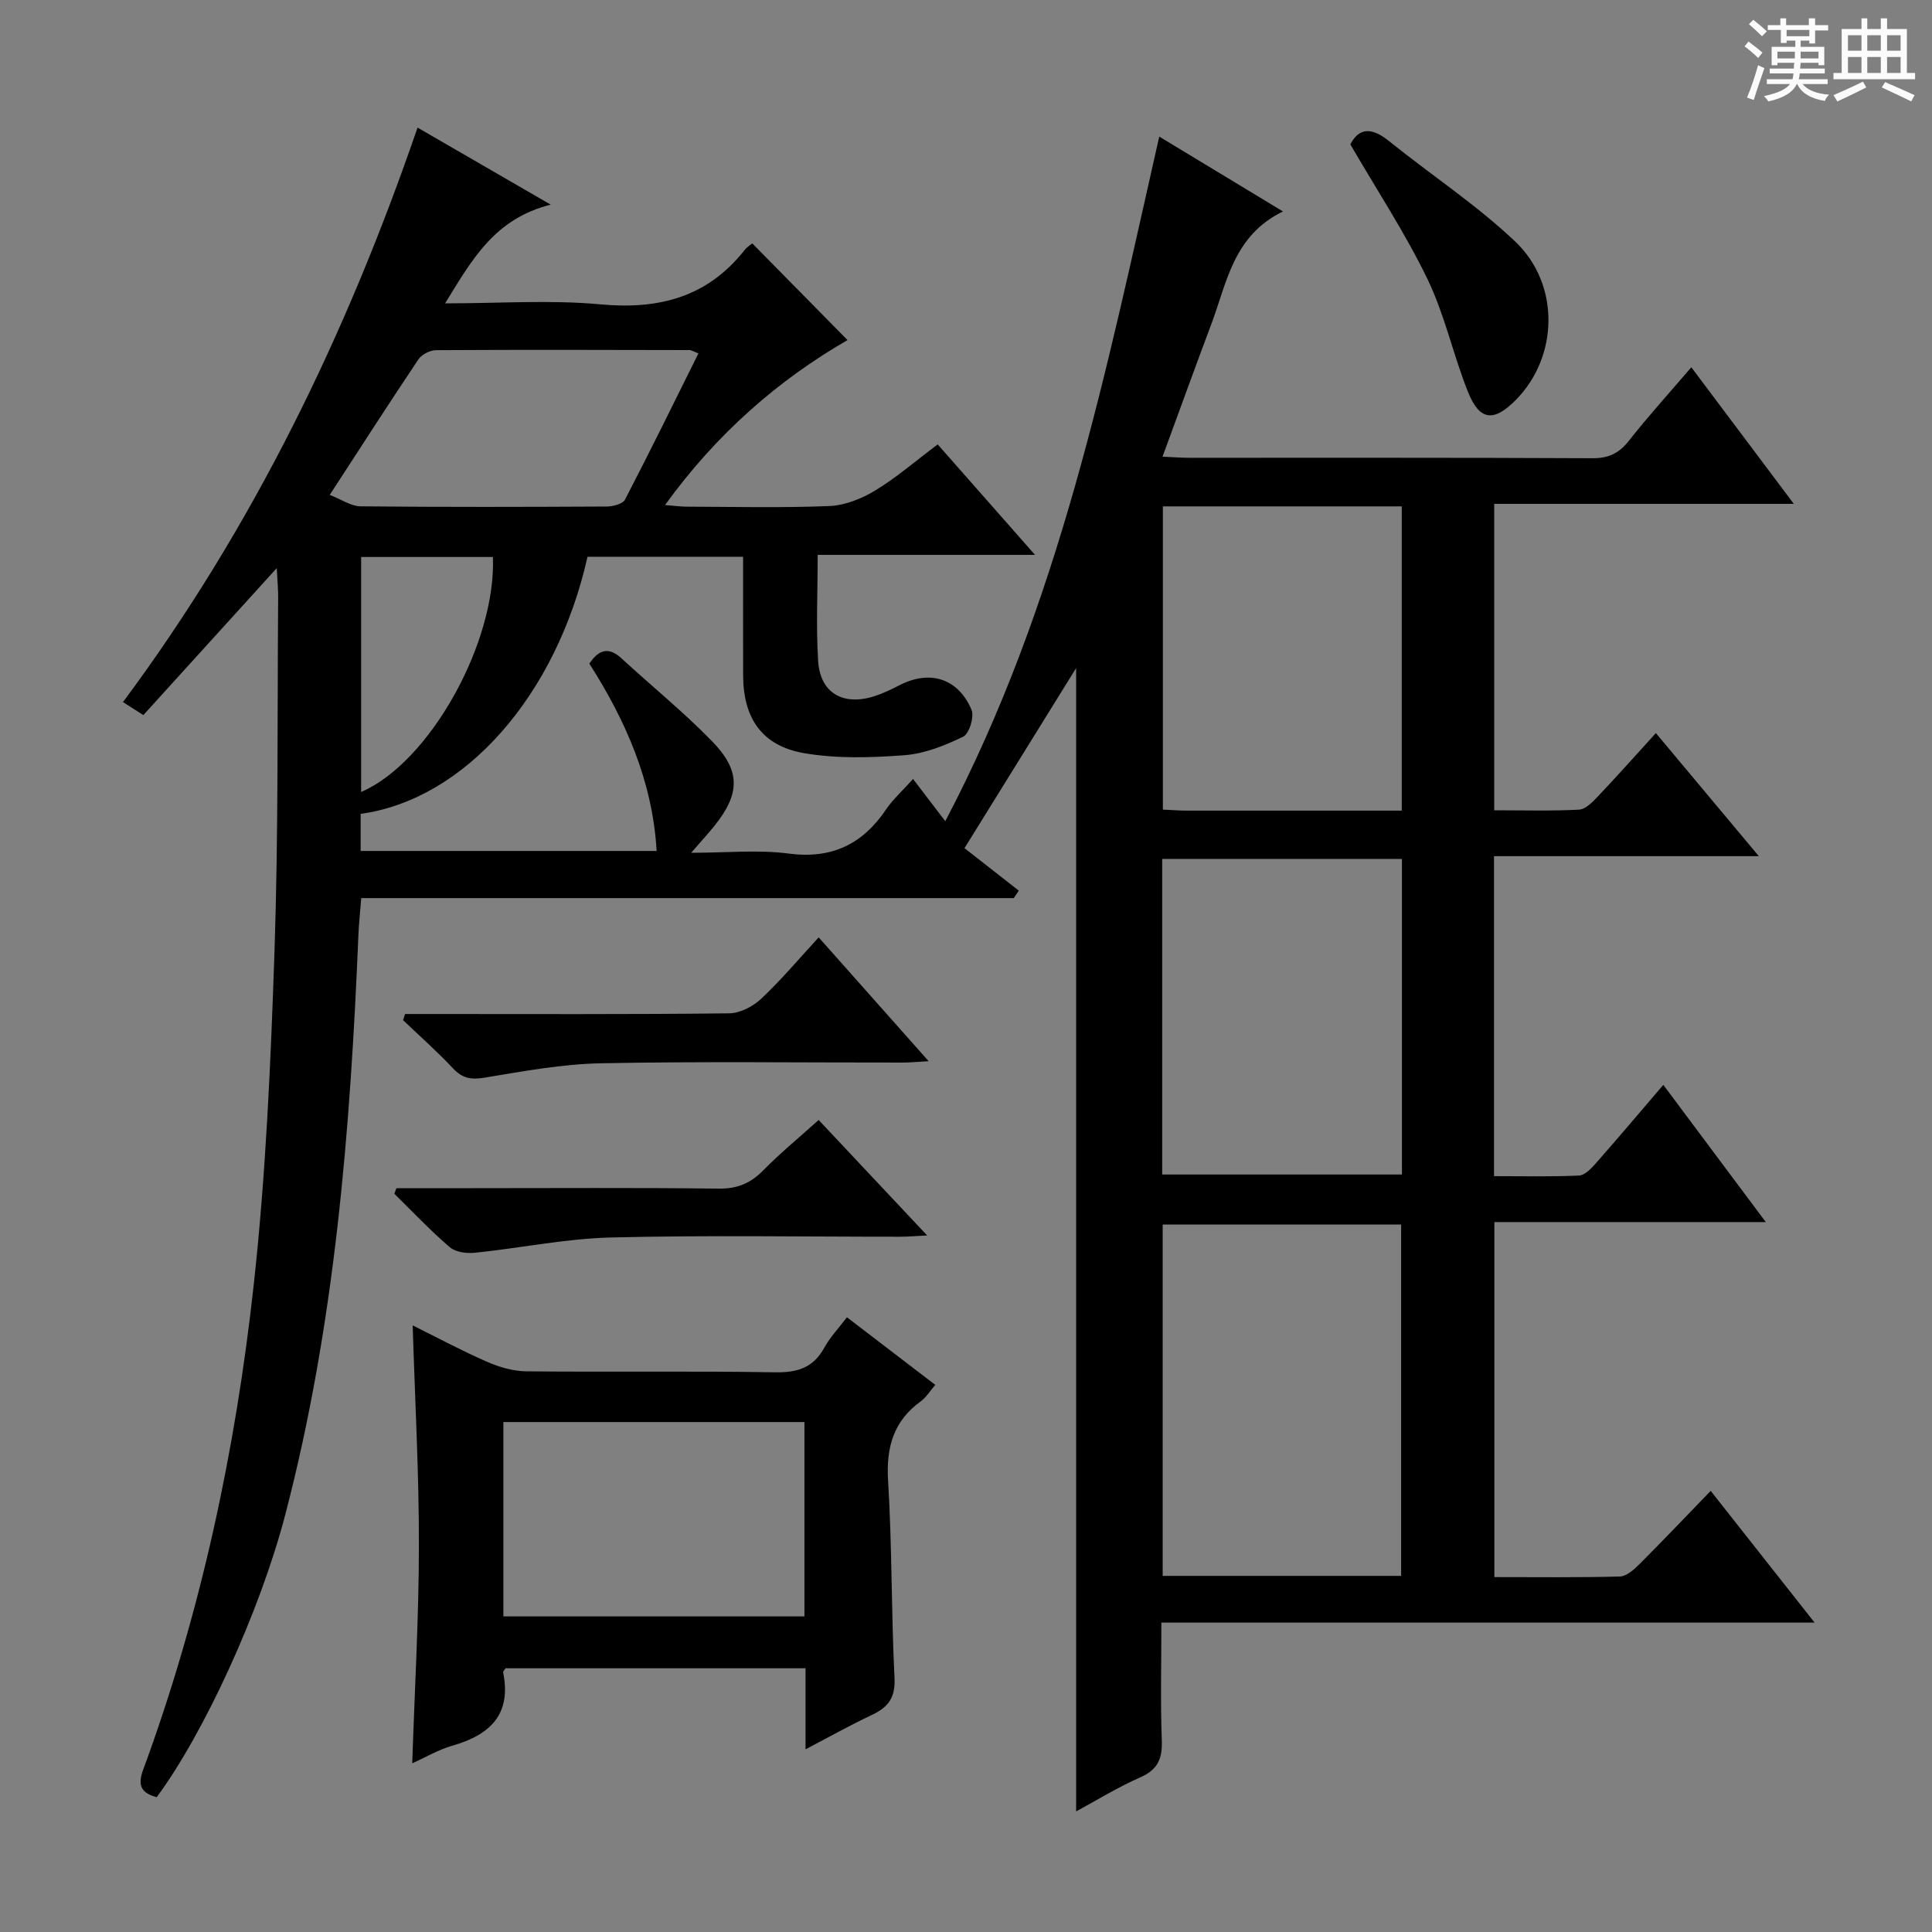
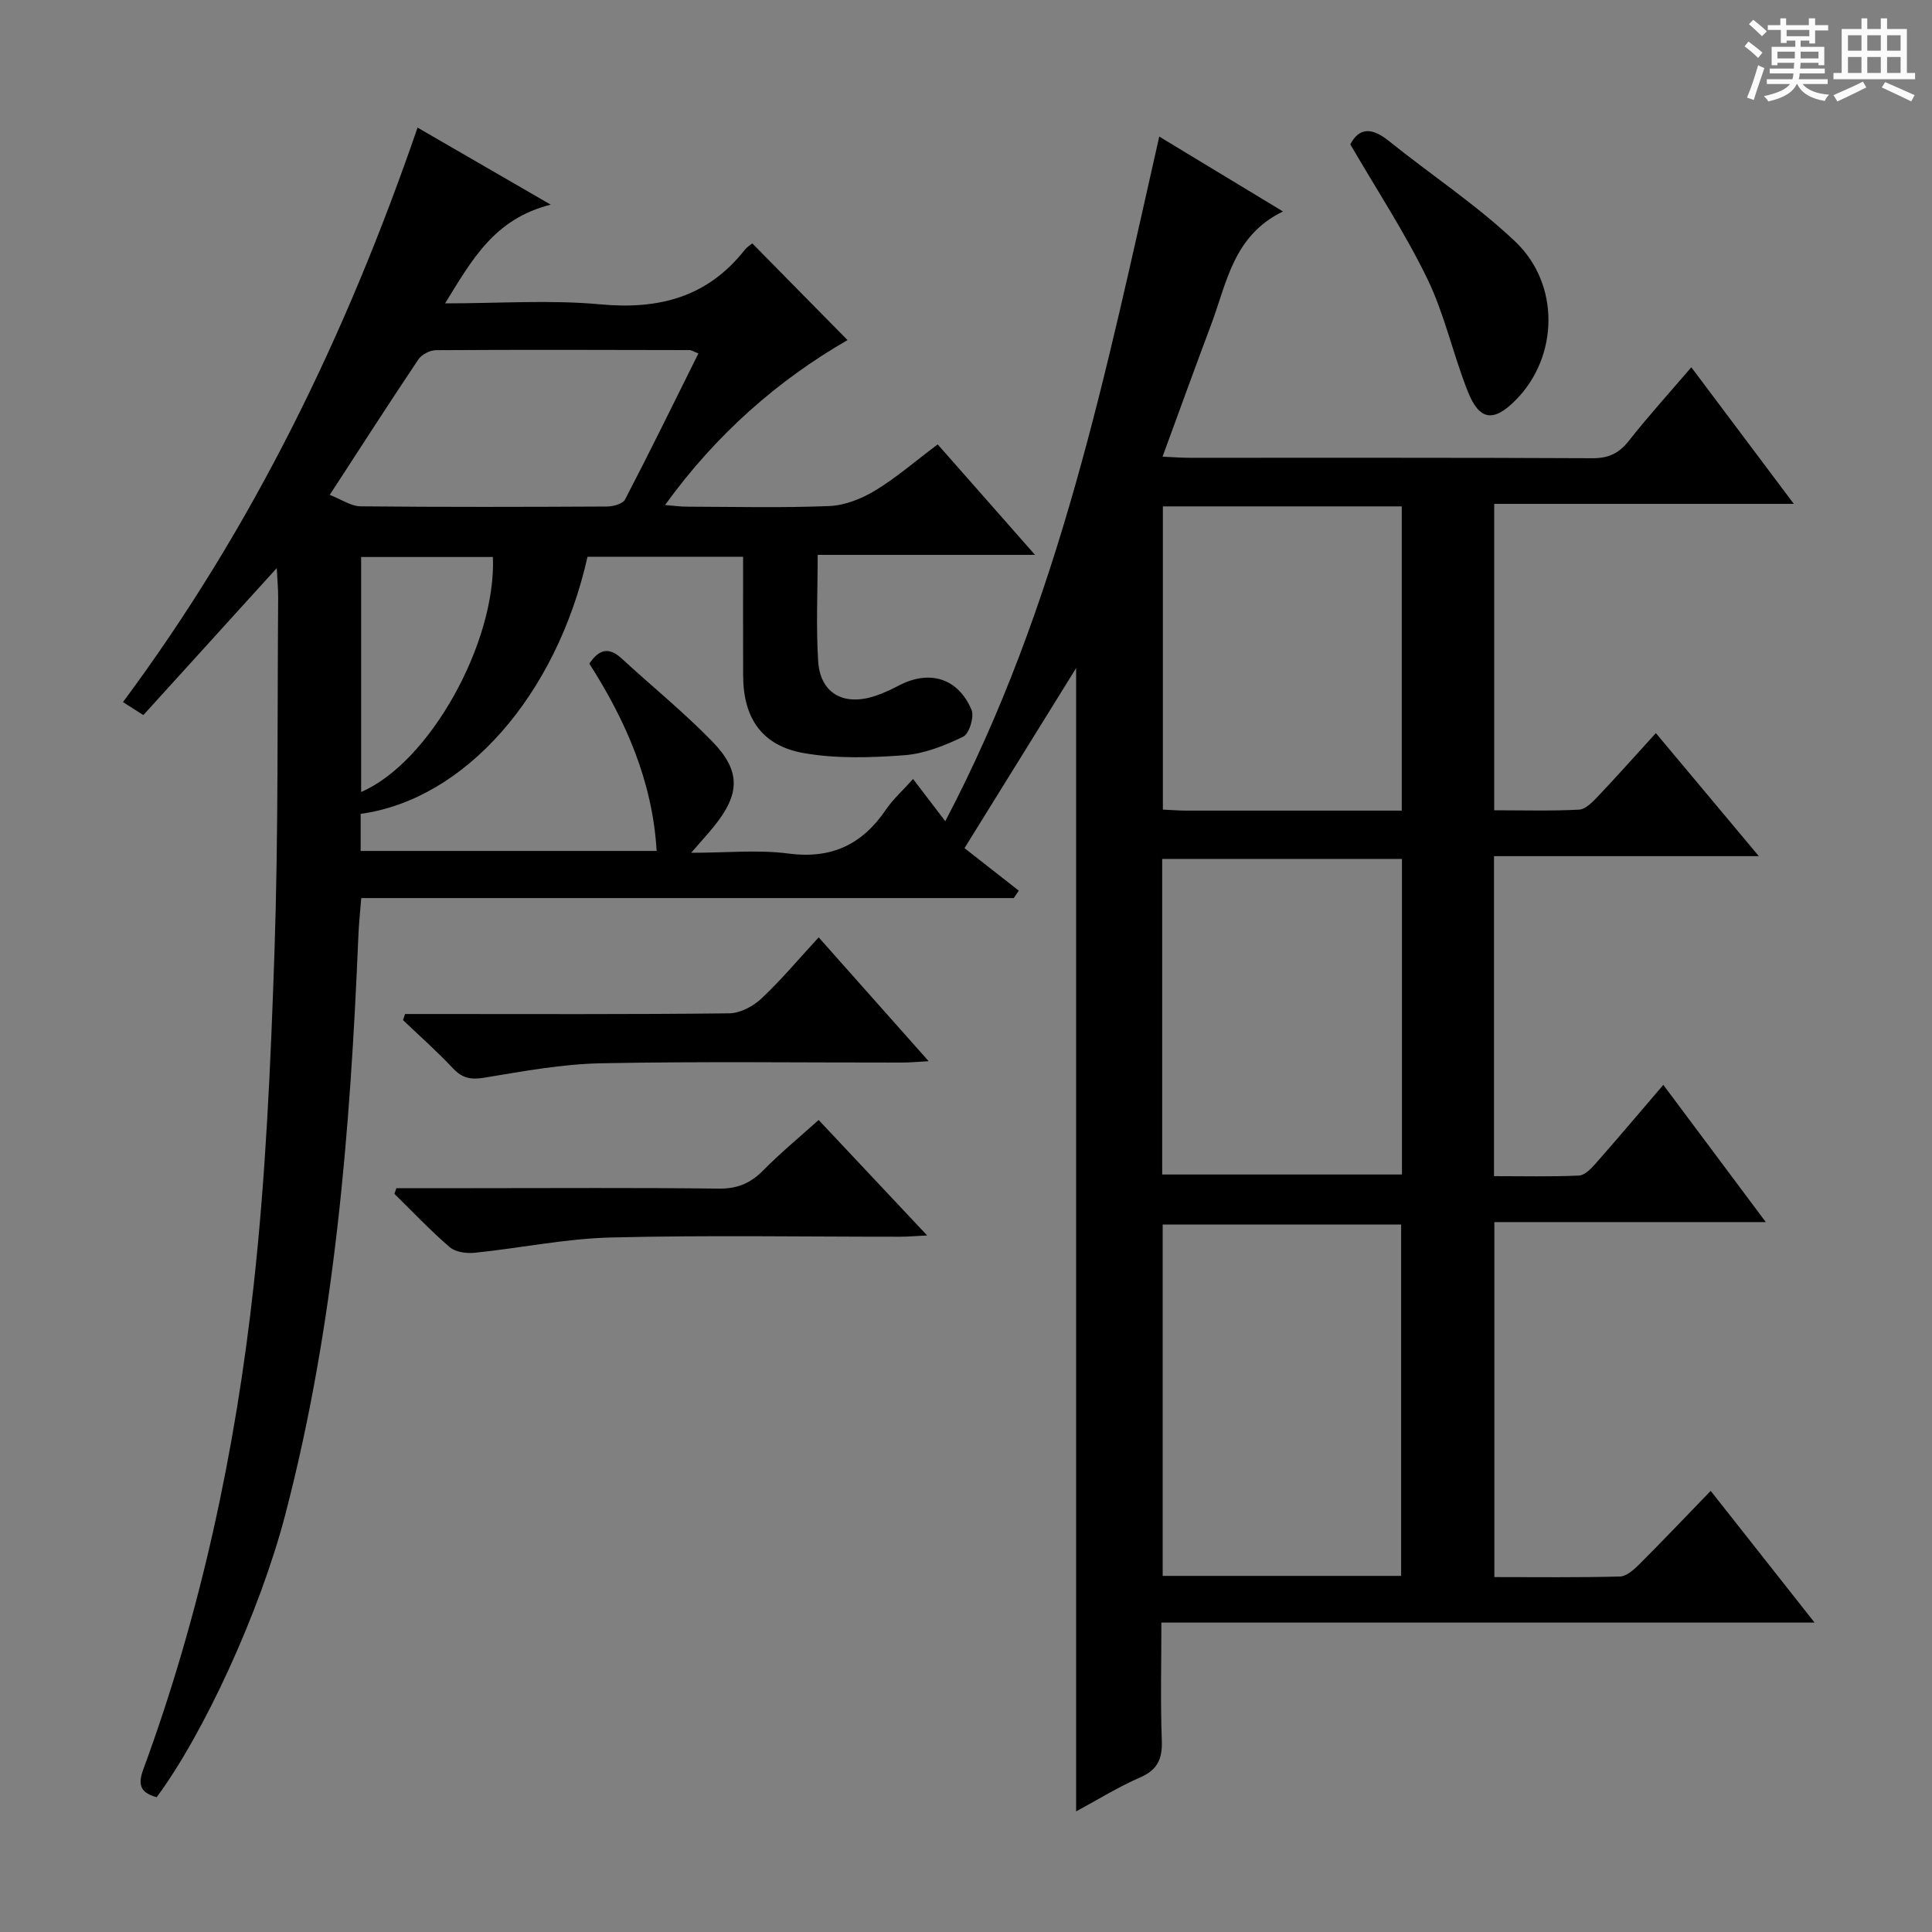
<svg xmlns="http://www.w3.org/2000/svg" enable-background="new 0 0 400 400" viewBox="0 0 400 400">
  <rect x="0" y="0" width="400" height="400" fill="#808080" stroke="none" />
  <path d="m361.2 9.6.8-1c.9.7 1.9 1.4 2.9 2.3l-.9 1.1c-1-1-2-1.8-2.8-2.4zm.5 10.6c.9-2.1 1.6-4.3 2.3-6.7.4.2.8.4 1.3.6-.7 2.1-1.5 4.3-2.2 6.6zm.4-15.2.9-.9c1 .8 2 1.6 2.8 2.4l-1 1c-.9-.9-1.8-1.7-2.7-2.5zm12.5-1.2h1.2v1.4h2.7v1.1h-2.7v2.7h-1.2v-.6h-1.8v1.3h4.9v3.8h-1.2v-.5h-3.7c0 .4-.1.9-.1 1.2h5.1v1h-5.2c0 .5-.1.9-.2 1.2h6v1h-5.2c1.1 1.3 2.9 2 5.5 2.2-.4.4-.7.8-.9 1.3-2.9-.5-4.8-1.6-5.7-3.5h-.1c-.8 1.7-2.7 2.9-5.9 3.6-.2-.4-.6-.8-.9-1.1 2.8-.6 4.6-1.4 5.4-2.5h-4.8v-1h5.3c.1-.3.2-.7.2-1.2h-4.9v-1h5c0-.4 0-.8.1-1.2h-3.5v.5h-1.2v-3.8h4.9v-1.3h-1.8v.5h-1.2v-2.7h-2.7v-1h2.6v-1.4h1.2v1.4h4.7v-1.4zm-6.6 8.3h3.6c0-.4 0-.9 0-1.4h-3.6zm1.9-4.6h4.7v-1.3h-4.7zm6.6 3.2h-3.7v1.4h3.7z" fill="#fafbfa" />
  <path d="m385.3 3.8h1.3v2.2h2.8v-2.2h1.3v2.2h4.1v9.1h1.7v1.3h-16.9v-1.3h1.7v-9.1h4.1v-2.2zm.4 13.1.7 1.2c-1.8.9-3.8 1.9-6 2.9-.2-.4-.5-.8-.8-1.3 2.3-1 4.3-1.9 6.1-2.8zm-3.1-6.4h2.8v-3.2h-2.8zm0 4.6h2.8v-3.3h-2.8zm4-4.6h2.8v-3.2h-2.8zm0 4.6h2.8v-3.3h-2.8zm3.7 1.9c2.1.9 4.1 1.8 6.1 2.7l-.7 1.3c-2.2-1.1-4.2-2-6.1-2.9zm3.2-9.7h-2.8v3.2h2.8zm-2.8 7.8h2.8v-3.3h-2.8z" fill="#fafbfa" />
  <g fill="#010000">
    <path d="m222.8 375.03c0-79.2 0-157.86 0-236.71-7.52 12.13-14.95 24.11-23.11 37.28 3.47 2.72 7.35 5.76 11.24 8.8-.35.51-.69 1.03-1.04 1.54-44.86 0-89.72 0-135.1 0-.23 2.89-.49 5.31-.59 7.74-1.67 40.4-4.87 80.62-15.14 119.92-5.26 20.16-16.9 45.37-26.62 58.49-3-.84-4.08-2.2-2.81-5.65 11.93-32.42 19.11-66.02 22.88-100.23 2.53-22.95 3.54-46.1 4.32-69.19.82-24.45.57-48.93.76-73.4.01-1.6-.15-3.21-.29-6-9.63 10.6-18.51 20.39-27.62 30.43-1.27-.81-2.46-1.57-4.22-2.69 26.93-36.22 46.27-76.13 60.99-118.94 8.94 5.17 17.51 10.13 27.57 15.95-11.7 2.94-16.33 11.46-21.87 20.44 11.26 0 21.76-.76 32.11.2 12.13 1.13 22.19-1.46 29.91-11.25.5-.64 1.24-1.08 1.58-1.37 6.57 6.67 13.04 13.24 19.72 20.02-14.34 8.27-27.15 19.43-37.78 34.15 1.83.14 3.18.34 4.53.34 9.83.03 19.68.27 29.49-.13 3.21-.13 6.65-1.5 9.45-3.19 4.38-2.65 8.31-6.07 12.98-9.57 6.52 7.41 12.93 14.68 20.15 22.87-15.58 0-30.08 0-45 0 0 7.77-.35 14.91.1 22 .43 6.62 5.17 9.33 11.65 7.26 1.73-.56 3.4-1.35 5.02-2.19 6.33-3.33 12.27-1.61 15.08 5 .61 1.44-.47 4.96-1.72 5.57-3.81 1.85-8.02 3.53-12.18 3.84-6.89.52-14.01.74-20.78-.43-8.7-1.51-12.56-7.24-12.6-16-.03-8.12-.01-16.25-.01-24.66-11.07 0-21.65 0-32.21 0-6.44 28.72-25.4 50.27-46.97 53.23v7.68h61.28c-.85-14.47-6.44-27.05-13.93-38.78 2.05-3.07 4.09-3.45 6.67-1.08 6.24 5.74 12.86 11.11 18.76 17.17 5.98 6.14 5.78 10.91.4 17.57-1.24 1.54-2.58 2.99-4.75 5.5 7.41 0 13.89-.67 20.16.16 8.97 1.18 15.34-1.94 20.23-9.19 1.37-2.02 3.25-3.69 5.55-6.25 2.11 2.77 4.04 5.29 6.67 8.74 23.7-45.09 33.28-93.13 44.3-141.74 8.26 5 16.49 9.97 25.62 15.5-10.29 4.99-11.61 14.71-14.83 23.3-3.37 8.97-6.62 17.98-10.11 27.47 2.3.1 3.9.23 5.5.23 27.83.01 55.66-.05 83.49.09 3.35.02 5.51-1.01 7.56-3.61 3.98-5.06 8.32-9.84 12.93-15.22 7.06 9.41 13.77 18.35 21.22 28.28-21.37 0-41.58 0-62.03 0v63.44c6.01 0 11.8.17 17.56-.13 1.35-.07 2.8-1.57 3.89-2.72 3.89-4.1 7.65-8.33 12.02-13.13 6.91 8.26 13.64 16.3 21.32 25.48-19.11 0-36.91 0-54.83 0v66.25c6 0 11.79.14 17.57-.12 1.19-.05 2.52-1.41 3.45-2.47 4.61-5.23 9.11-10.57 14.03-16.31 7 9.37 13.79 18.46 21.22 28.41-19.26 0-37.59 0-56.2 0v73.5c8.76 0 17.38.11 26-.12 1.37-.04 2.91-1.43 4.02-2.54 4.92-4.92 9.72-9.97 14.77-15.19 7.31 9.26 14.08 17.85 21.51 27.27-45.47 0-89.97 0-135.24 0 0 8.51-.21 16.46.09 24.39.14 3.83-.87 6.11-4.54 7.69-4.57 2-8.8 4.64-13.2 7.01zm67.29-48.76c0-24.57 0-48.71 0-72.75-16.72 0-32.94 0-49.37 0v72.75zm-49.47-83.1h49.64c0-22 0-43.58 0-65.34-16.7 0-33.06 0-49.64 0zm49.6-75.34c0-21.5 0-42.2 0-62.99-16.71 0-33.06 0-49.46 0v62.78c1.81.08 3.28.2 4.74.21zm-221.95-65.37c2.46.96 4.41 2.35 6.38 2.37 16.99.17 33.99.13 50.98.04 1.3-.01 3.31-.54 3.78-1.45 5.18-9.96 10.12-20.05 15.19-30.25-.97-.37-1.41-.68-1.86-.69-17.49-.04-34.99-.09-52.48.02-1.24.01-2.95.89-3.63 1.9-6.01 8.96-11.85 18.05-18.36 28.06zm6.5 61.51c14.18-6.09 27.99-30.94 27.28-48.65-9.06 0-18.13 0-27.28 0z" />
-     <path d="m166.78 362.18c0-5.95 0-11.21 0-16.78-20.99 0-41.56 0-62.11 0-.19.31-.55.62-.5.85 1.78 8.77-2.78 12.97-10.56 15.19-2.82.8-5.42 2.36-8.26 3.63.5-15.29 1.37-30.22 1.38-45.15.02-14.93-.81-29.87-1.29-45.51 5.24 2.6 10.27 5.3 15.48 7.57 2.5 1.09 5.35 1.91 8.04 1.94 17.16.17 34.33-.09 51.49.2 4.65.08 7.94-.93 10.23-5.12 1.18-2.16 2.94-3.99 4.67-6.27 6.11 4.67 12.01 9.18 18.29 13.99-1.11 1.29-1.88 2.59-3.01 3.41-5.66 4.11-7.18 9.52-6.76 16.41.83 13.61.65 27.28 1.33 40.91.2 4.07-1.34 6.02-4.67 7.6-4.46 2.1-8.77 4.52-13.75 7.13zm-62.56-27.52h62.33c0-13.57 0-26.79 0-40.24-20.93 0-41.58 0-62.33 0z" />
    <path d="m82.07 246h15.8c16.97 0 33.94-.12 50.91.09 3.82.05 6.57-1.07 9.2-3.74 3.6-3.65 7.58-6.93 11.51-10.47 7.38 7.86 14.61 15.56 22.47 23.91-2.49.12-4.07.26-5.64.26-19.96.01-39.94-.34-59.89.16-9.39.24-18.73 2.2-28.11 3.16-1.71.18-3.99-.12-5.2-1.15-4.02-3.45-7.68-7.34-11.47-11.06.14-.38.28-.77.42-1.16z" />
    <path d="m169.5 194.07c7.7 8.67 14.97 16.86 22.77 25.64-2.26.12-3.83.28-5.39.28-20.82.02-41.65-.26-62.46.15-8.06.16-16.13 1.66-24.12 2.98-2.78.46-4.58.14-6.51-1.93-3.28-3.49-6.88-6.68-10.35-9.99.14-.42.29-.84.43-1.26h5.16c20.65 0 41.31.1 61.96-.14 2.26-.03 4.94-1.45 6.65-3.06 4.11-3.86 7.75-8.21 11.86-12.67z" />
    <path d="m279.57 29.89c1.83-3.53 4.48-3.52 7.97-.71 8.66 6.97 18.04 13.15 26.09 20.75 9.46 8.92 9.02 23.94.24 32.84-4.6 4.67-7.55 4.38-9.96-1.68-3.06-7.68-4.8-15.94-8.38-23.34-4.61-9.51-10.48-18.43-15.96-27.86z" />
  </g>
</svg>